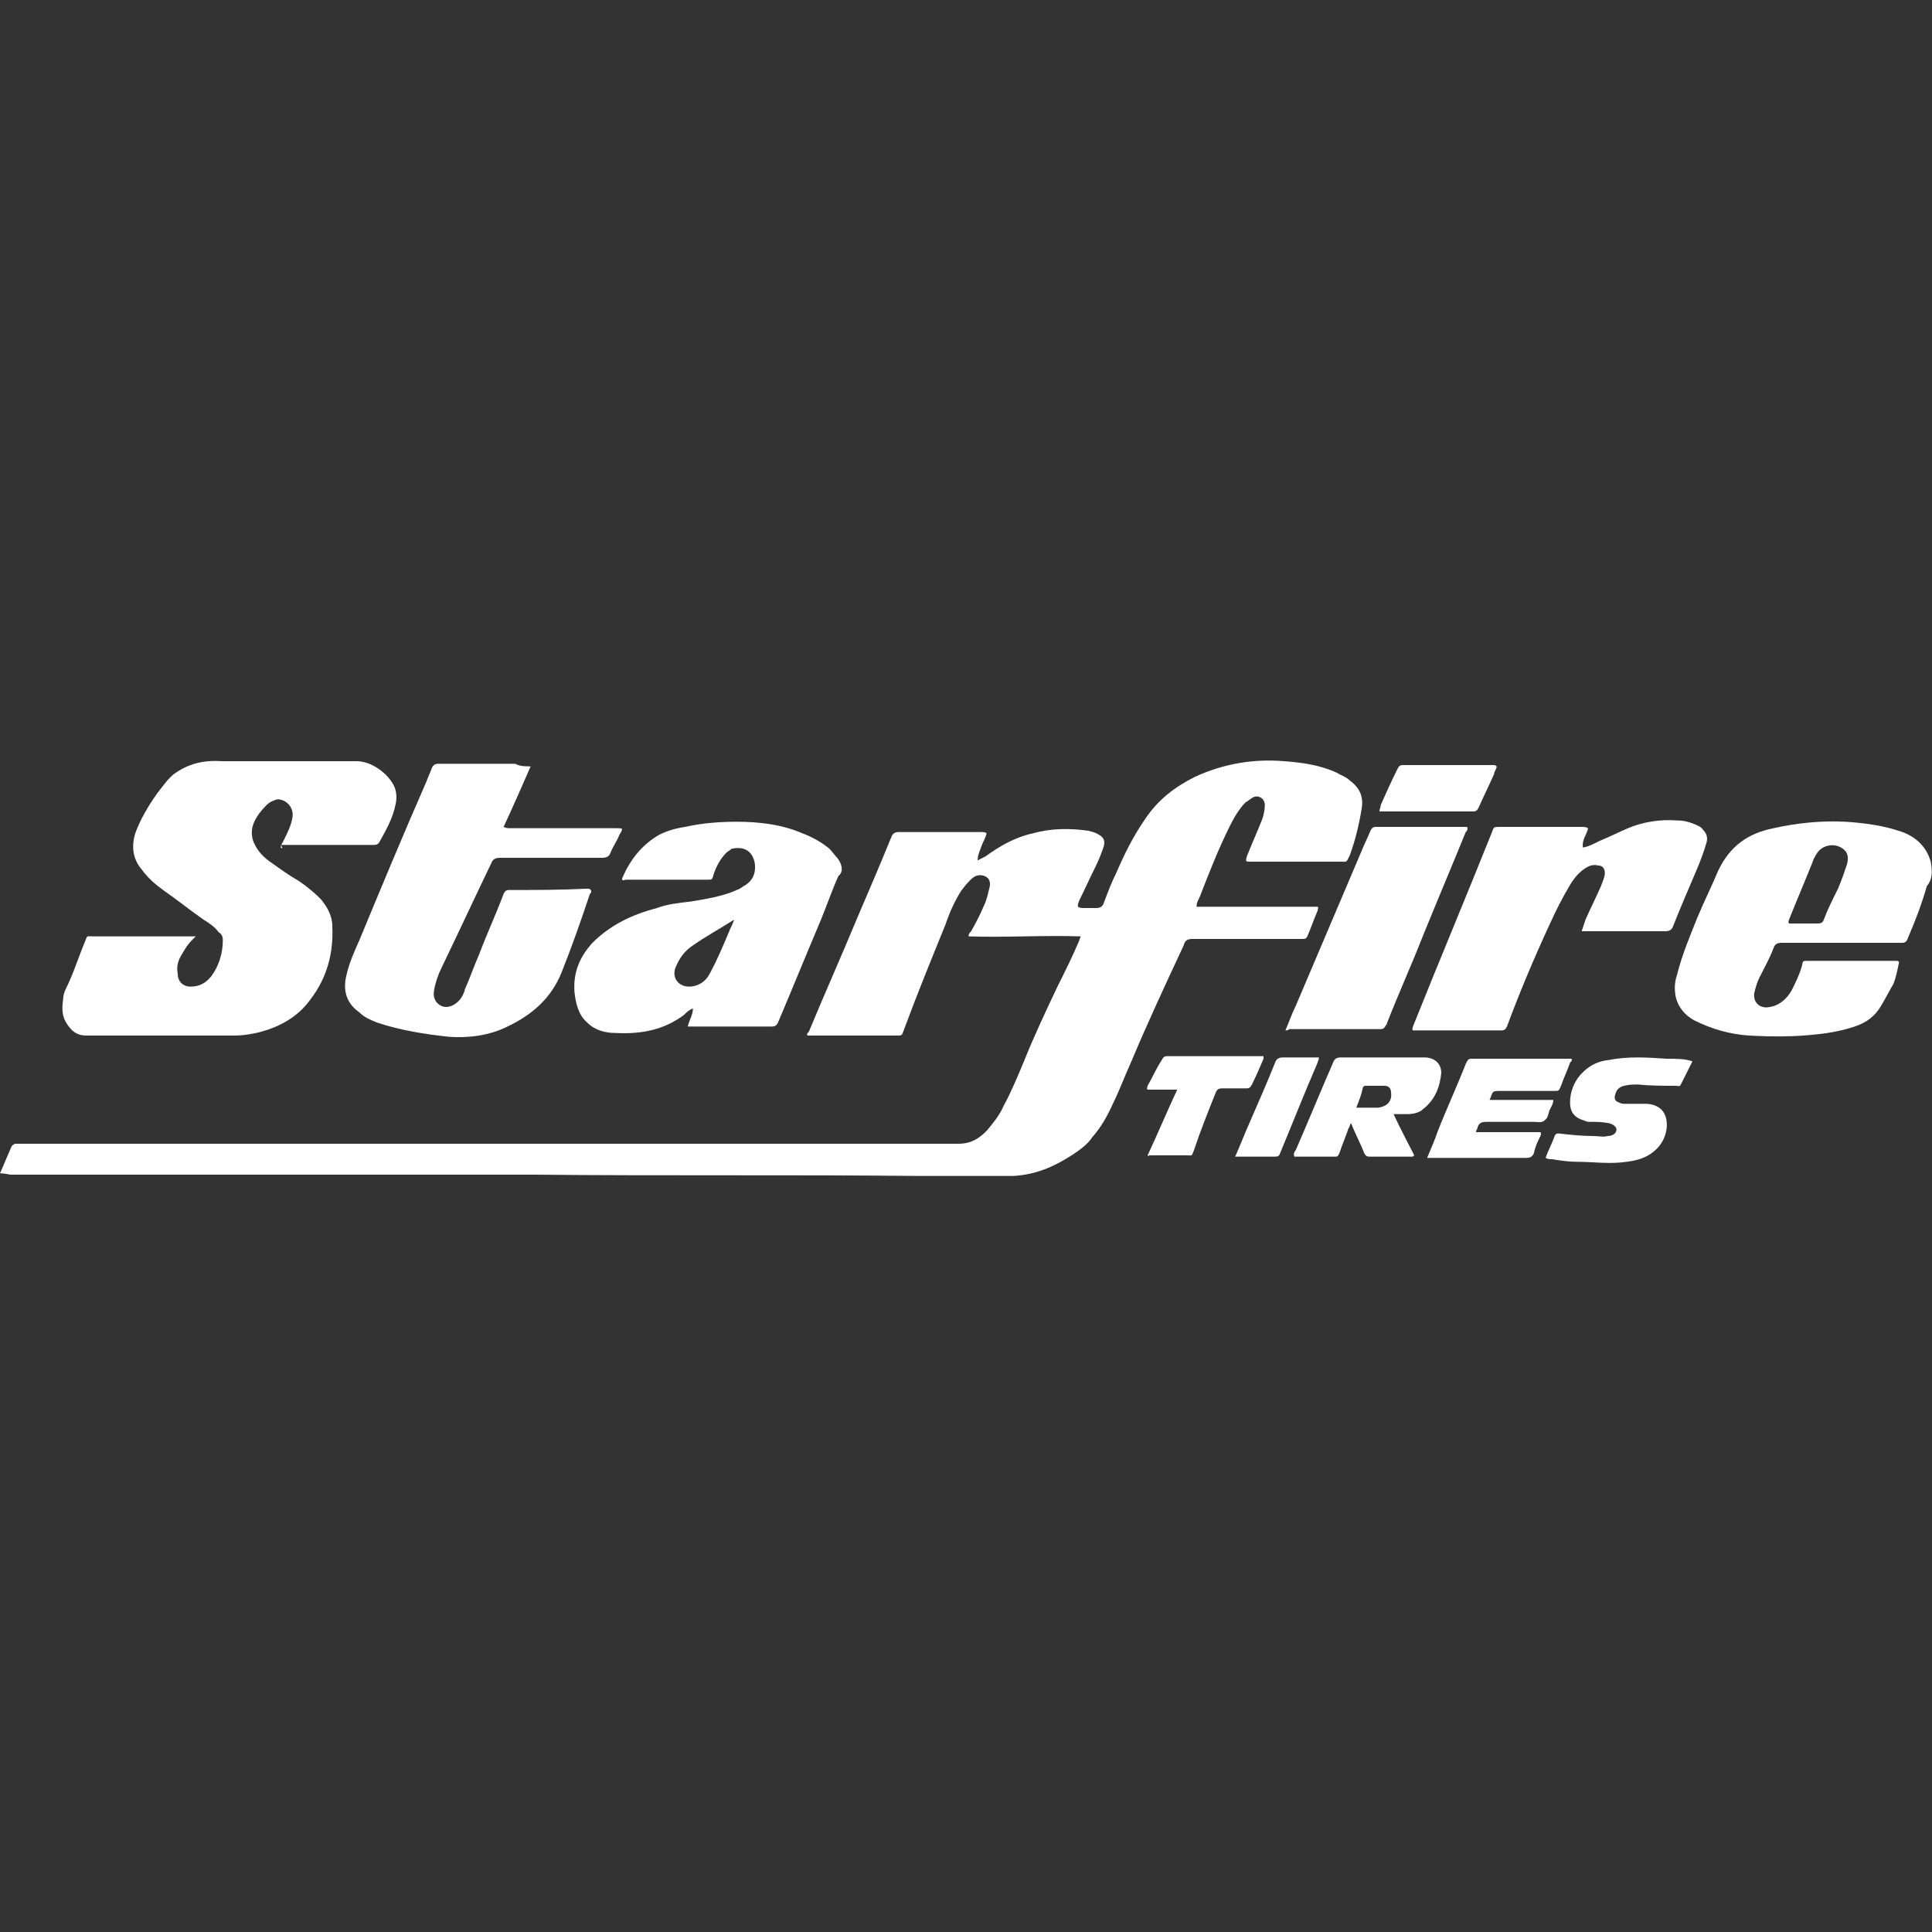
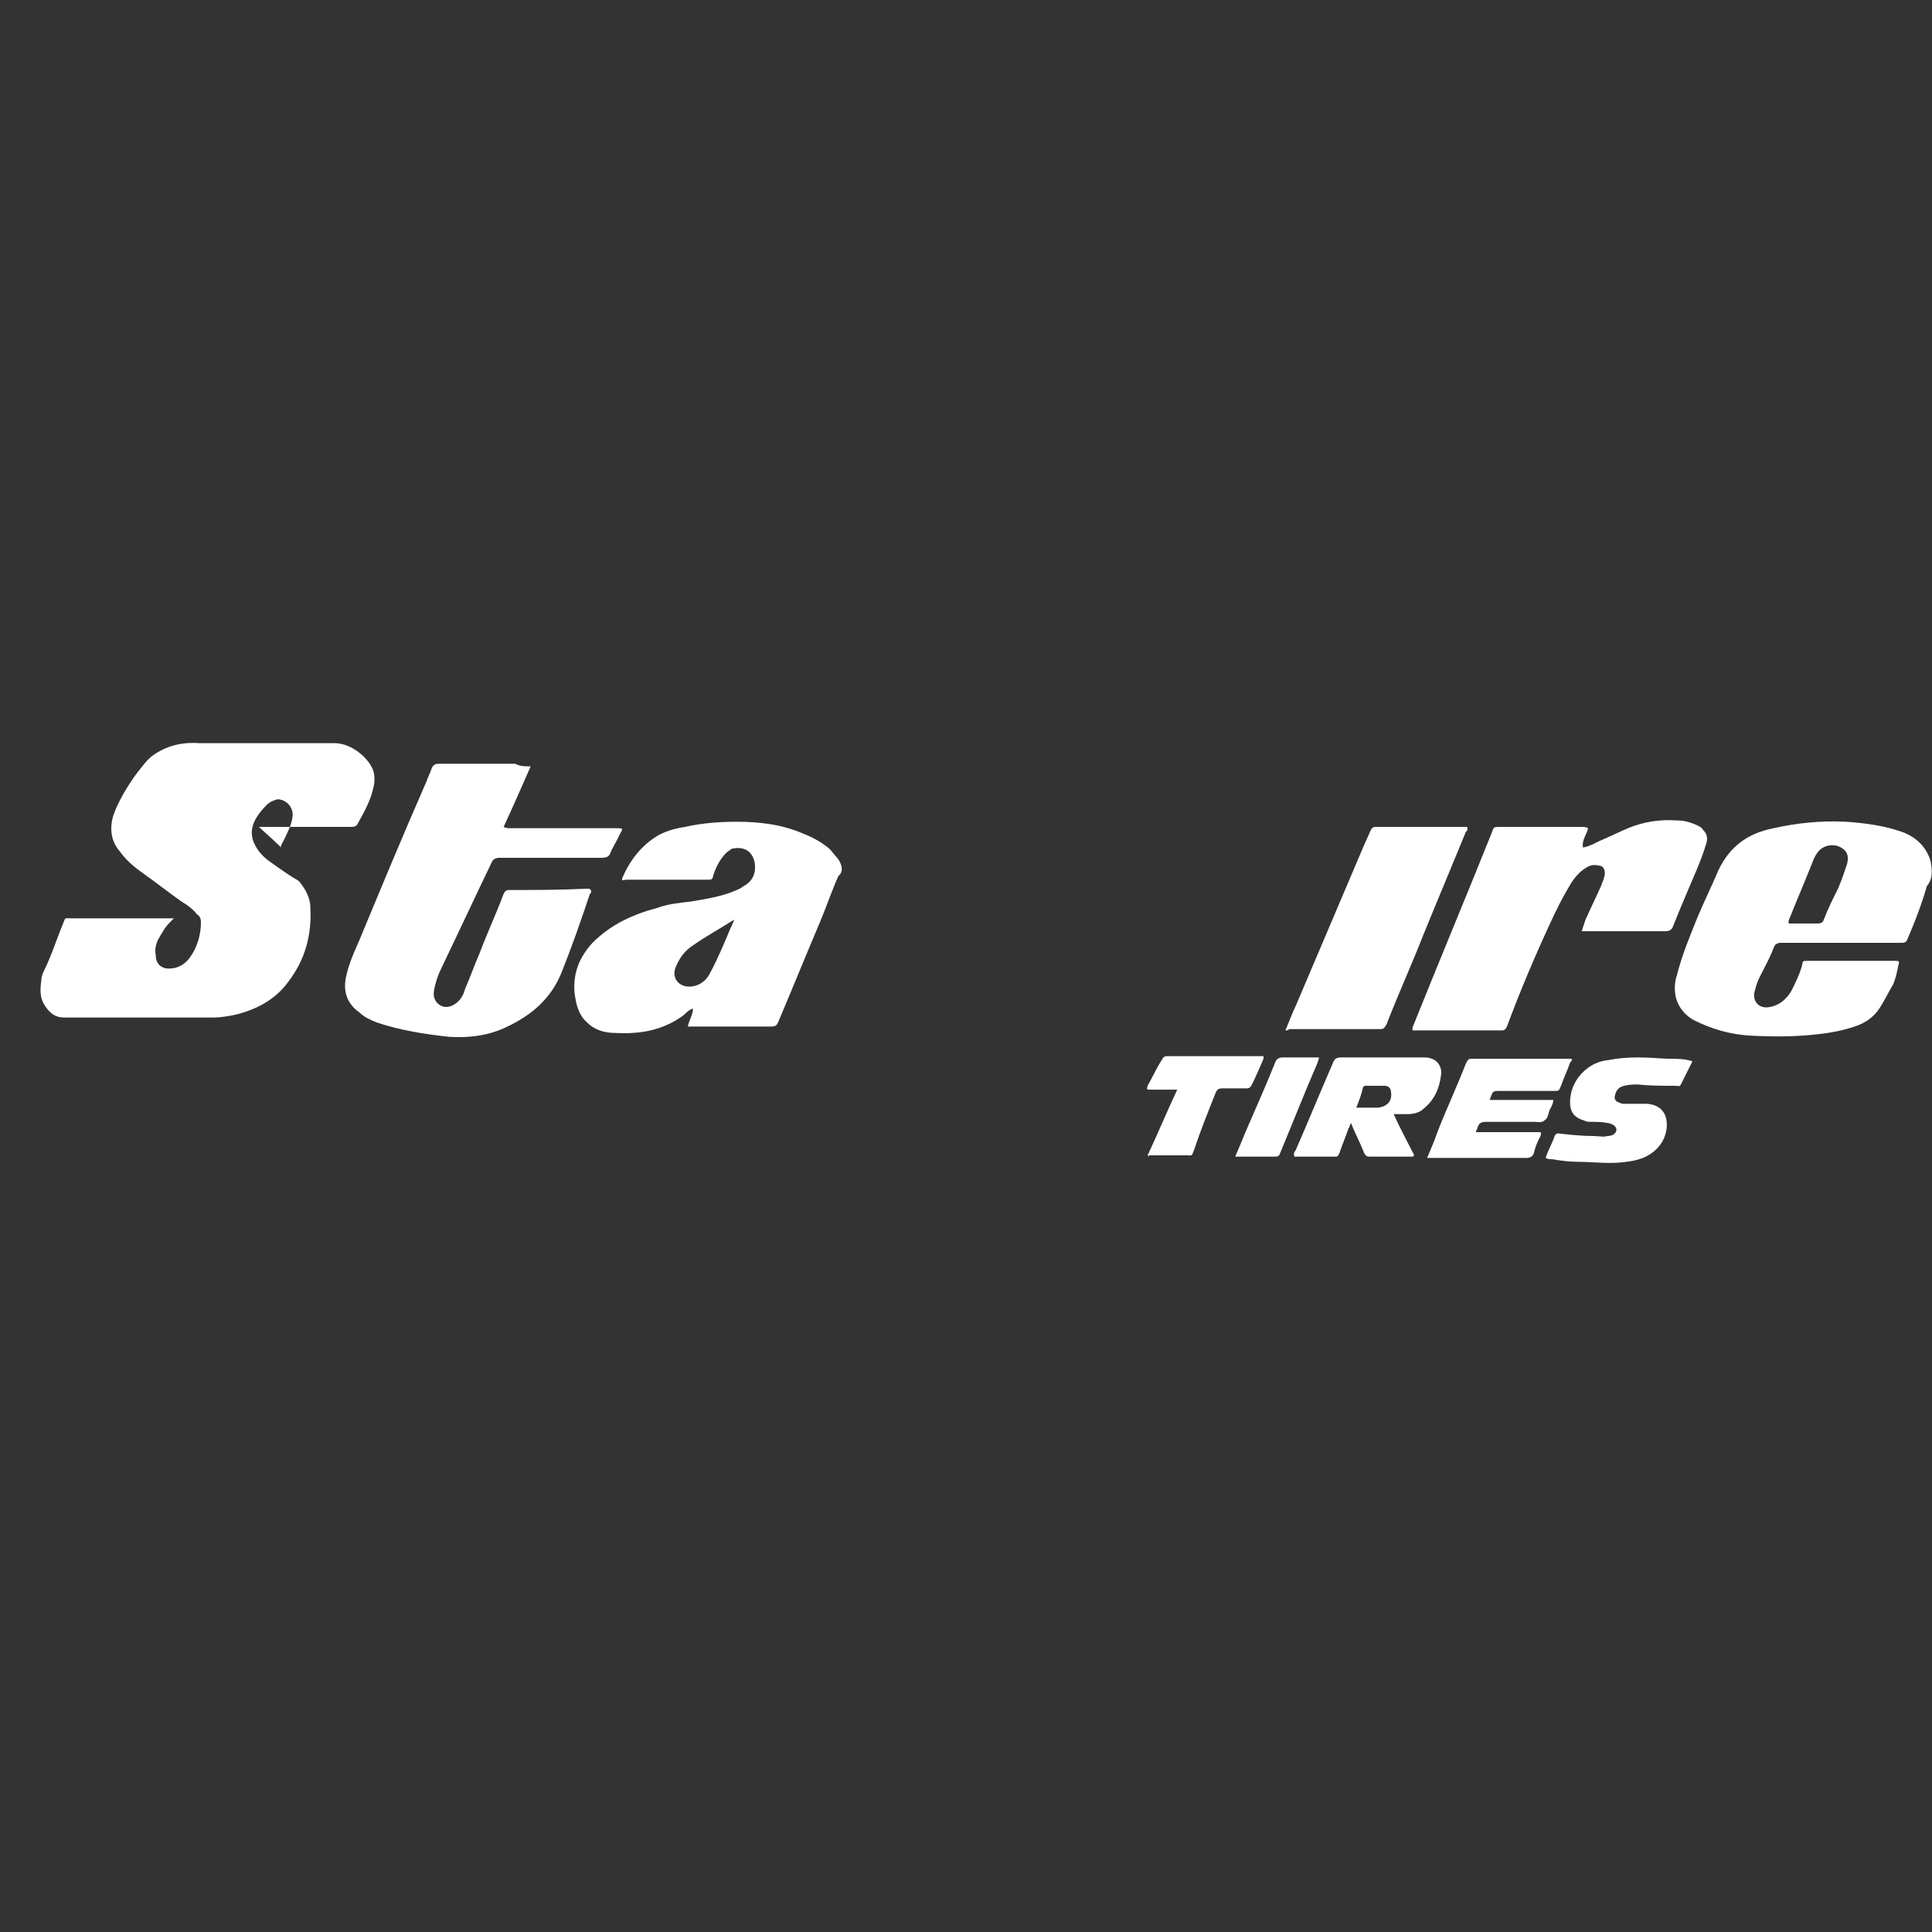
<svg xmlns="http://www.w3.org/2000/svg" id="Layer_1" x="0px" y="0px" viewBox="0 0 150 150" style="enable-background:new 0 0 150 150;" xml:space="preserve">
  <rect x="0" y="0" width="150" height="150" fill="#333333" stroke="none" />
  <style type="text/css">	.st0{fill:#FFFFFF;}</style>
  <g>
    <g>
-       <path class="st0" d="M0,91.1c0.3-0.7,0.6-1.4,0.9-2.1c0.1-0.1,0.2-0.2,0.3-0.2c0.1,0,0.3,0,0.4,0c24.3,0,48.5,0,72.8,0    c1,0,1.6-0.4,2.2-1c0.5-0.6,1-1.2,1.3-1.9c0.6-1.1,1.1-2.3,1.6-3.5c0.8-2,1.7-3.9,2.6-5.8c0.6-1.2,1.2-2.4,1.7-3.6    c0-0.1,0.1-0.2,0.1-0.3c-2.9-0.1-5.8,0.1-8.7,0c0-0.2,0.1-0.3,0.2-0.4c0.4-0.7,0.7-1.3,1-2c0.2-0.4,0.3-0.9,0.4-1.3    c0.1-0.3,0.1-0.7-0.2-0.9c-0.3-0.2-0.7-0.2-1,0c-0.4,0.3-0.7,0.7-1,1.1c-0.5,0.8-0.9,1.7-1.2,2.6c-1.1,2.7-2.2,5.4-3.2,8.1    c-0.2,0.5-0.1,0.5-0.6,0.5c-2.2,0-4.3,0-6.5,0c-0.1,0-0.3,0-0.4,0c-0.1-0.1,0-0.2,0.1-0.3c1.2-2.9,2.5-5.8,3.7-8.7    c0.9-2.1,1.8-4.2,2.7-6.4c0.1-0.3,0.3-0.4,0.6-0.4c2.1,0,4.3,0,6.4,0c0.1,0,0.3,0,0.4,0.1c-0.1,0.4-0.3,0.7-0.4,1    c-0.1,0.3-0.3,0.7-0.3,1.1c0.2-0.1,0.4-0.2,0.6-0.3c1.1-0.8,2.3-1.5,3.7-1.8c1.4-0.4,2.9-0.4,4.3-0.2c0.3,0.1,0.5,0.1,0.8,0.3    c0.4,0.2,0.5,0.5,0.4,0.9c-0.2,0.6-0.4,1.1-0.7,1.7c-0.4,0.8-0.8,1.7-1.2,2.5c-0.2,0.5-0.2,0.6,0.4,0.6c0.3,0,0.6,0,0.9,0    c0.3,0,0.5-0.1,0.6-0.4c0.3-0.8,0.6-1.6,1-2.4c0.6-1.4,1.3-2.8,2.2-4.1c1-1.5,2.3-2.5,3.9-3.3c2.2-1,4.5-1.4,6.9-1.2    c1.4,0.1,2.8,0.3,4.1,0.9c0.3,0.2,0.7,0.3,1,0.6c0.8,0.6,1.1,1.3,0.9,2.3c-0.2,1.2-0.5,2.4-0.9,3.5c-0.3,0.6-0.2,0.5-0.7,0.5    c-2.3,0-4.7,0-7,0c0,0,0,0,0,0c-0.4,0-0.4,0-0.3-0.4c0.4-1,0.8-1.9,1.2-2.9c0.1-0.3,0.2-0.7,0.2-1.1c0-0.5-0.5-0.8-0.9-0.6    c-0.2,0.1-0.4,0.3-0.6,0.4c-0.5,0.5-0.9,1.2-1.2,1.8c-0.9,1.8-1.6,3.6-2.3,5.4c-0.1,0.3-0.3,0.5-0.3,0.9c3.2,0,6.3,0,9.4,0    c0.1,0.1,0,0.2,0,0.3c-0.3,0.7-0.5,1.3-0.8,2c-0.1,0.2-0.2,0.2-0.4,0.2c-2.8,0-5.7,0-8.5,0c-0.4,0-0.6,0.1-0.7,0.5    c-1.4,3-2.8,6-4.1,9.1c-0.5,1.1-0.9,2.2-1.4,3.2c-0.4,0.9-0.9,1.8-1.6,2.6c-0.4,0.6-1,1-1.6,1.4c-1.4,0.9-2.8,1.5-4.5,1.6    c-0.6,0-1.2,0-1.8,0c-1.9,0-3.9,0-5.8,0c-9.9-0.1-19.8,0-29.7-0.1c-5,0-10.1,0-15.1,0c-4.4,0-8.8,0-13.2,0c-4.1,0-8.2,0-12.3,0    C0.3,91.1,0.2,91.1,0,91.1z" />
-       <path class="st0" d="M21.8,65.8c0-0.2,0.1-0.3,0.2-0.5c0.3-0.6,0.6-1.2,0.7-1.8c0.1-0.5-0.1-1-0.6-1.3c-0.2-0.1-0.5-0.2-0.7-0.1    c-0.3,0.1-0.5,0.2-0.7,0.4c-0.4,0.4-0.8,0.9-1,1.4c-0.2,0.5-0.2,1,0,1.5c0.3,0.7,0.8,1.2,1.4,1.6c0.7,0.5,1.4,1,2.1,1.4    c0.6,0.4,1.2,0.9,1.7,1.4c0.5,0.6,0.9,1.3,0.9,2.1c0.1,2.1-0.4,4-1.7,5.7c-1,1.4-2.5,2.2-4.2,2.6c-0.5,0.1-1.1,0.2-1.6,0.2    c-3.9,0-7.8,0-11.6,0c-0.7,0-1.1-0.3-1.5-0.9c-0.4-0.6-0.4-1.2-0.3-1.9c0-0.3,0.1-0.6,0.2-0.8c0.6-1.2,1-2.5,1.5-3.7    c0.2-0.5,0.1-0.4,0.6-0.4c2.5,0,5,0,7.6,0c0.1,0,0.3,0,0.4,0c-0.1,0.1-0.2,0.2-0.3,0.3c-0.4,0.4-0.6,0.8-0.9,1.3    c-0.2,0.4-0.3,0.8-0.2,1.3c0,0.6,0.4,1,1,1c0.7,0,1.2-0.3,1.6-0.8c0.6-0.8,0.9-1.8,0.9-2.8c0-0.3-0.1-0.5-0.3-0.6    c-0.3-0.4-0.7-0.7-1.2-1c-1-0.7-2-1.5-3-2.2c-0.7-0.5-1.3-1-1.8-1.7c-0.7-0.8-0.8-1.8-0.5-2.8c0.4-1.1,1-2.1,1.7-3.1    c0.4-0.5,0.8-1.1,1.3-1.5c1.1-0.8,2.3-1.1,3.7-1c0.2,0,0.4,0,0.5,0c3.3,0,6.7,0,10,0c1.3,0,2.7,1.2,3,2.2c0.1,0.4,0.1,0.8,0,1.2    c-0.2,1-0.7,1.9-1.2,2.8c-0.1,0.2-0.2,0.3-0.5,0.3c-2.4,0-4.8,0-7.2,0C22,65.9,21.9,65.9,21.8,65.8z" />
+       <path class="st0" d="M21.8,65.8c0-0.2,0.1-0.3,0.2-0.5c0.3-0.6,0.6-1.2,0.7-1.8c0.1-0.5-0.1-1-0.6-1.3c-0.2-0.1-0.5-0.2-0.7-0.1    c-0.3,0.1-0.5,0.2-0.7,0.4c-0.4,0.4-0.8,0.9-1,1.4c-0.2,0.5-0.2,1,0,1.5c0.3,0.7,0.8,1.2,1.4,1.6c0.7,0.5,1.4,1,2.1,1.4    c0.5,0.6,0.9,1.3,0.9,2.1c0.1,2.1-0.4,4-1.7,5.7c-1,1.4-2.5,2.2-4.2,2.6c-0.5,0.1-1.1,0.2-1.6,0.2    c-3.9,0-7.8,0-11.6,0c-0.7,0-1.1-0.3-1.5-0.9c-0.4-0.6-0.4-1.2-0.3-1.9c0-0.3,0.1-0.6,0.2-0.8c0.6-1.2,1-2.5,1.5-3.7    c0.2-0.5,0.1-0.4,0.6-0.4c2.5,0,5,0,7.6,0c0.1,0,0.3,0,0.4,0c-0.1,0.1-0.2,0.2-0.3,0.3c-0.4,0.4-0.6,0.8-0.9,1.3    c-0.2,0.4-0.3,0.8-0.2,1.3c0,0.6,0.4,1,1,1c0.7,0,1.2-0.3,1.6-0.8c0.6-0.8,0.9-1.8,0.9-2.8c0-0.3-0.1-0.5-0.3-0.6    c-0.3-0.4-0.7-0.7-1.2-1c-1-0.7-2-1.5-3-2.2c-0.7-0.5-1.3-1-1.8-1.7c-0.7-0.8-0.8-1.8-0.5-2.8c0.4-1.1,1-2.1,1.7-3.1    c0.4-0.5,0.8-1.1,1.3-1.5c1.1-0.8,2.3-1.1,3.7-1c0.2,0,0.4,0,0.5,0c3.3,0,6.7,0,10,0c1.3,0,2.7,1.2,3,2.2c0.1,0.4,0.1,0.8,0,1.2    c-0.2,1-0.7,1.9-1.2,2.8c-0.1,0.2-0.2,0.3-0.5,0.3c-2.4,0-4.8,0-7.2,0C22,65.9,21.9,65.9,21.8,65.8z" />
      <path class="st0" d="M41.2,59.5c-0.7,1.6-1.4,3.2-2.1,4.7c0.2,0.1,0.3,0.1,0.5,0.1c2.7,0,5.4,0,8.2,0c0.6,0,0.6,0,0.3,0.5    c-0.2,0.5-0.5,0.9-0.7,1.4c-0.1,0.3-0.3,0.4-0.7,0.4c-1.4,0-2.8,0-4.3,0c-1.2,0-2.4,0-3.6,0c-0.3,0-0.5,0.1-0.6,0.3    c-1.3,2.7-2.6,5.5-3.9,8.2c-0.3,0.6-0.5,1.2-0.6,1.8c-0.1,0.5,0.1,0.9,0.4,1.1c0.4,0.3,0.9,0.2,1.3-0.1c0.4-0.3,0.6-0.7,0.7-1.1    c0.4-0.9,0.7-1.8,1.1-2.7c0.6-1.6,1.3-3.1,1.9-4.7c0.1-0.2,0.2-0.3,0.4-0.3c2,0,4,0,6-0.1c0.1,0,0.1,0,0.2,0    c0.1,0,0.2,0.1,0.2,0.2c0,0.1,0,0.1-0.1,0.2c-0.7,2.1-1.4,4.1-2.2,6.1c-0.8,2-2.3,3.3-4.2,4.2c-1.4,0.7-3,0.9-4.5,0.8    c-1.9-0.2-3.8-0.5-5.6-1.1c-0.5-0.2-1-0.4-1.4-0.8c-1-0.7-1.3-1.7-1-2.9c0.2-0.9,0.6-1.8,1-2.7c1.7-4.1,3.4-8.2,5.2-12.3    c0.1-0.3,0.3-0.7,0.4-1c0.1-0.3,0.3-0.4,0.5-0.4c2,0,4,0,6,0C40.4,59.5,40.7,59.5,41.2,59.5z" />
      <path class="st0" d="M65,66.6c-0.2-0.2-0.4-0.5-0.6-0.7c-0.6-0.5-1.3-0.9-2.1-1.2c-1.6-0.7-3.4-0.9-5.1-0.9c-1.3,0-2.7,0.1-4,0.4    c-0.7,0.1-1.4,0.3-2,0.6c-1.4,0.8-2.3,2-2.9,3.4c0,0,0,0.1,0,0.1c0.1,0.1,0.2,0,0.3,0c0.8,0,1.6,0,2.4,0c1.3,0,2.6,0,3.9,0    c0.4,0,0.4,0,0.5-0.4c0.2-0.6,0.5-1.2,1-1.7c0.1-0.1,0.3-0.2,0.4-0.3c0.9-0.2,1.6,0.1,1.8,1.1c0.1,0.7-0.1,1.3-0.7,1.7    c-0.2,0.1-0.4,0.3-0.7,0.4c-1.1,0.5-2.4,0.7-3.6,0.9c-0.9,0.1-1.8,0.2-2.6,0.5c-1.9,0.5-3.6,1.3-5,2.7c-1,1.1-1.5,2.3-1.4,3.8    c0.1,0.9,0.3,1.8,1,2.4c0.6,0.6,1.4,0.8,2.2,0.8c1.9,0.1,3.7-0.2,5.3-1.4c0.2-0.2,0.4-0.4,0.7-0.5c0,0.5-0.3,0.9-0.4,1.4    c0.1,0,0.2,0,0.2,0c2.1,0,4.2,0,6.3,0c0.3,0,0.4-0.1,0.5-0.3c1.1-2.6,2.2-5.3,3.3-7.9c0.5-1.2,0.9-2.4,1.4-3.5    C65.5,67.7,65.4,67.1,65,66.6z M56.7,72.1c-0.5,1.2-1,2.4-1.6,3.5c-0.3,0.6-0.9,1-1.6,1c-0.9,0-1.4-0.8-1-1.6    c0.3-0.7,0.7-1.2,1.3-1.6c1-0.7,2.1-1.3,3.2-2C56.9,71.7,56.8,71.9,56.7,72.1z" />
      <path class="st0" d="M149.9,66.9c-0.3-1.1-1.1-1.9-2.2-2.3c-1.4-0.5-2.9-0.7-4.4-0.8c-1.9-0.1-3.8,0.1-5.6,0.5    c-2,0.4-3.4,1.4-4.3,3.3c-0.5,1.2-1.1,2.4-1.6,3.6c-0.6,1.5-1.2,2.9-1.6,4.5c-0.2,0.6-0.2,1.1-0.1,1.7c0.2,0.8,0.7,1.4,1.4,1.8    c1.4,0.7,2.8,1.1,4.3,1.2c1.8,0.1,3.6,0.1,5.3-0.1c1-0.1,2-0.3,2.9-0.6c0.9-0.3,1.6-0.8,2.1-1.7c0.3-0.5,0.6-1.1,0.9-1.6    c0.2-0.5,0.3-1,0.4-1.5c0.1-0.3,0-0.3-0.3-0.3h-6.7c-0.5,0-0.4,0-0.5,0.4c-0.2,0.7-0.5,1.3-0.8,1.9c-0.4,0.7-1,1.2-1.8,1.3    c-0.7,0.1-1.2-0.4-1.1-1.1c0.1-0.4,0.2-0.8,0.4-1.2c0.4-0.8,0.8-1.5,1.1-2.3c0.1-0.3,0.3-0.4,0.6-0.4c1.5,0,3.1,0,4.6,0    c1.6,0,3.1,0,4.7,0c0.2,0,0.4,0,0.5-0.3c0.6-1.4,1.1-2.7,1.5-4.1C150.1,68.2,150,67.5,149.9,66.9z M143.4,67.1    c-0.2,0.6-0.4,1.2-0.7,1.9c-0.4,0.8-0.8,1.6-1.1,2.4c-0.1,0.3-0.3,0.3-0.6,0.3c-0.7,0-1.4,0-2.1,0c-0.1-0.2,0-0.2,0-0.3    c0.6-1.5,1.2-2.9,1.8-4.4c0.1-0.3,0.2-0.5,0.4-0.8c0.5-0.7,1.6-0.8,2.2-0.1C143.5,66.4,143.5,66.7,143.4,67.1z" />
      <path class="st0" d="M123.3,64.3c-0.1,0.5-0.5,0.9-0.4,1.5c0.6-0.1,1-0.4,1.5-0.6c0.7-0.3,1.3-0.6,2-0.9c1.2-0.5,2.5-0.7,3.8-0.6    c0.5,0,0.9,0.1,1.4,0.3c0.2,0.1,0.5,0.2,0.6,0.4c0.3,0.3,0.4,0.6,0.3,1c-0.2,0.7-0.5,1.5-0.8,2.2c-0.6,1.4-1.2,2.8-1.8,4.3    c-0.1,0.3-0.3,0.4-0.6,0.4c-2,0-4.1,0-6.1,0c-0.1,0-0.2,0-0.4,0c0.1-0.3,0.2-0.6,0.3-0.9c0.4-0.9,0.8-1.7,1.2-2.6    c0.1-0.3,0.3-0.7,0.3-1c0-0.4-0.2-0.6-0.5-0.6c-0.4-0.1-0.7,0-1,0.2c-0.5,0.3-0.9,0.8-1.2,1.3c-0.6,1-1.1,2-1.6,3.1    c-1.2,2.6-2.3,5.2-3.3,7.9c-0.1,0.2-0.2,0.3-0.4,0.3c-2.3,0-4.6,0-6.8,0c0,0-0.1,0-0.1,0c-0.1-0.1,0-0.2,0-0.3c2-5,4.1-10,6.1-15    c0.2-0.5,0.1-0.5,0.7-0.5c2.1,0,4.2,0,6.3,0C123,64.2,123.1,64.2,123.3,64.3z" />
      <path class="st0" d="M99.8,80c0.3-0.7,0.5-1.3,0.8-1.9c1.7-4,3.4-8,5.1-12c0.2-0.5,0.5-1.1,0.7-1.6c0.1-0.2,0.2-0.3,0.4-0.3    c2.3,0,4.7,0,7,0c0,0,0.1,0,0.1,0c0.1,0.2,0,0.3-0.1,0.4c-1.1,2.7-2.2,5.3-3.3,8c-0.9,2.3-1.9,4.5-2.8,6.8c0,0.1-0.1,0.2-0.1,0.2    c-0.1,0.2-0.2,0.3-0.4,0.3c-0.8,0-1.5,0-2.3,0c-1.6,0-3.2,0-4.8,0C100,80,99.9,80,99.8,80z" />
      <path class="st0" d="M110.6,82.1c-2.2,0-4.3,0-6.5,0c-0.3,0-0.5,0.1-0.6,0.4c-1,2.3-1.9,4.5-2.9,6.8c-0.1,0.1-0.2,0.3-0.1,0.5    c1.1,0,2.1,0,3.2,0c0.2,0,0.2-0.1,0.3-0.3c0.2-0.6,0.5-1.3,0.7-1.9c0.1-0.1,0.1-0.3,0.2-0.4c0.3,0.8,0.7,1.5,1,2.3    c0.1,0.2,0.2,0.3,0.4,0.3c1.1,0,2.2,0,3.3,0c0.1,0,0.1,0,0.2-0.1c-0.5-1-1.1-2.1-1.6-3.2c0.4,0,0.8,0,1.1,0c0.4,0,0.9-0.1,1.2-0.4    c0.9-0.7,1.3-1.7,1.4-2.8C111.9,82.6,111.4,82.1,110.6,82.1z M107,86c-0.6,0-1.1,0-1.7,0c0.2-0.5,0.4-1,0.5-1.5    c0-0.1,0.1-0.2,0.2-0.2c0.5,0,1,0,1.5,0c0.3,0,0.5,0.2,0.5,0.5C108.1,85.5,107.7,85.9,107,86z" />
      <path class="st0" d="M115.7,85.4c1.6,0,3.3,0,4.9,0c0,0.3-0.2,0.6-0.3,0.8c-0.1,0.3-0.1,0.6-0.4,0.8c-0.2,0.2-0.6,0.1-0.8,0.1    c-1.2,0-2.5,0-3.7,0c-0.4,0-0.6,0.1-0.7,0.5c0,0.1-0.1,0.1-0.1,0.3c1.7,0,3.3,0,5,0c0.1,0.2,0,0.2,0,0.3c-0.2,0.4-0.4,0.8-0.5,1.3    c-0.1,0.3-0.3,0.4-0.6,0.4c-2.2,0-4.4,0-6.5,0c-0.4,0-0.7,0-1.2,0c0.3-0.7,0.6-1.4,0.8-2c0.7-1.8,1.5-3.5,2.2-5.3    c0.2-0.4,0.2-0.4,0.6-0.4c2.4,0,4.9,0,7.3,0c0.1,0,0.2,0,0.3,0c0.1,0.1,0,0.2-0.1,0.3c-0.2,0.6-0.5,1.2-0.7,1.8    c-0.2,0.4-0.1,0.4-0.6,0.4c-1.4,0-2.7,0-4.1,0c-0.6,0-0.6,0-0.8,0.6C115.7,85.3,115.6,85.3,115.7,85.4z" />
      <path class="st0" d="M131.4,82.4c-0.3,0.6-0.6,1.2-0.9,1.8c-0.1,0.2-0.2,0.1-0.4,0.1c-1,0-2,0-2.9-0.1c-0.4,0-0.7,0-1.1,0.1    c-0.4,0.1-0.6,0.3-0.7,0.7c-0.1,0.3,0,0.5,0.3,0.6c0.2,0.1,0.3,0.1,0.5,0.1c0.5,0,0.9,0,1.4,0c0.1,0,0.2,0,0.3,0    c1.1,0.1,1.6,0.8,1.5,1.9c-0.1,0.8-0.5,1.4-1,1.8c-0.6,0.5-1.3,0.7-2.1,0.8c-1.3,0.2-2.6,0-3.9,0c-0.6,0-1.3-0.1-1.9-0.2    c-0.2,0-0.3,0-0.5-0.1c0.2-0.6,0.5-1.1,0.7-1.7c0.1-0.2,0.2-0.2,0.3-0.2c0.9,0.1,1.8,0.2,2.7,0.2c0.4,0,0.8,0.1,1.1,0    c0.4,0,0.7-0.2,0.7-0.5c0-0.2-0.2-0.4-0.6-0.5c-0.5-0.1-1-0.1-1.4-0.1c-0.2,0-0.3,0-0.5-0.1c-0.7-0.2-1.1-0.6-1.1-1.4    c0-0.7,0.2-1.3,0.6-1.9c0.6-0.8,1.4-1.3,2.4-1.4c1.5-0.3,3-0.2,4.5-0.1C130.2,82.2,130.8,82.2,131.4,82.4z" />
      <path class="st0" d="M89.1,89.7c0.8-1.7,1.5-3.4,2.3-5.1c-0.8,0-1.5,0-2.3,0c-0.1-0.1,0-0.2,0-0.3c0.4-0.7,0.7-1.4,1.1-2    c0.1-0.2,0.2-0.3,0.4-0.3c2.5,0,5,0,7.4,0c0,0,0.1,0,0.1,0c0,0.1,0,0.1,0,0.2c-0.3,0.7-0.6,1.4-0.9,2c-0.1,0.2-0.2,0.3-0.4,0.3    c-0.6,0-1.2,0-1.9,0c-0.3,0-0.4,0.1-0.5,0.3c-0.6,1.5-1.2,3-1.7,4.5c-0.2,0.5-0.1,0.4-0.6,0.4c-1,0-1.9,0-2.9,0    C89.2,89.8,89.2,89.8,89.1,89.7z" />
-       <path class="st0" d="M116.2,59.5c0,0.2-0.2,0.4-0.2,0.6c-0.4,0.9-0.8,1.7-1.2,2.6c-0.1,0.2-0.2,0.3-0.4,0.3c-2.4,0-4.8,0-7.2,0    c0,0-0.1,0-0.1,0c0-0.2,0.1-0.3,0.1-0.5c0.4-0.9,0.8-1.8,1.3-2.8c0.1-0.2,0.2-0.3,0.4-0.3c2.4,0,4.8,0,7.2,0    C116,59.4,116.1,59.4,116.2,59.5z" />
      <path class="st0" d="M95.9,89.8c0.4-0.9,0.7-1.7,1.1-2.6c0.7-1.6,1.4-3.2,2-4.7c0.1-0.3,0.3-0.4,0.6-0.4c0.8,0,1.6,0,2.4,0    c0.1,0,0.3,0,0.4,0c0,0.2-0.1,0.3-0.1,0.4c-1,2.3-1.9,4.6-2.9,7c-0.1,0.3-0.2,0.3-0.5,0.3C97.9,89.8,96.9,89.8,95.9,89.8z" />
    </g>
  </g>
</svg>